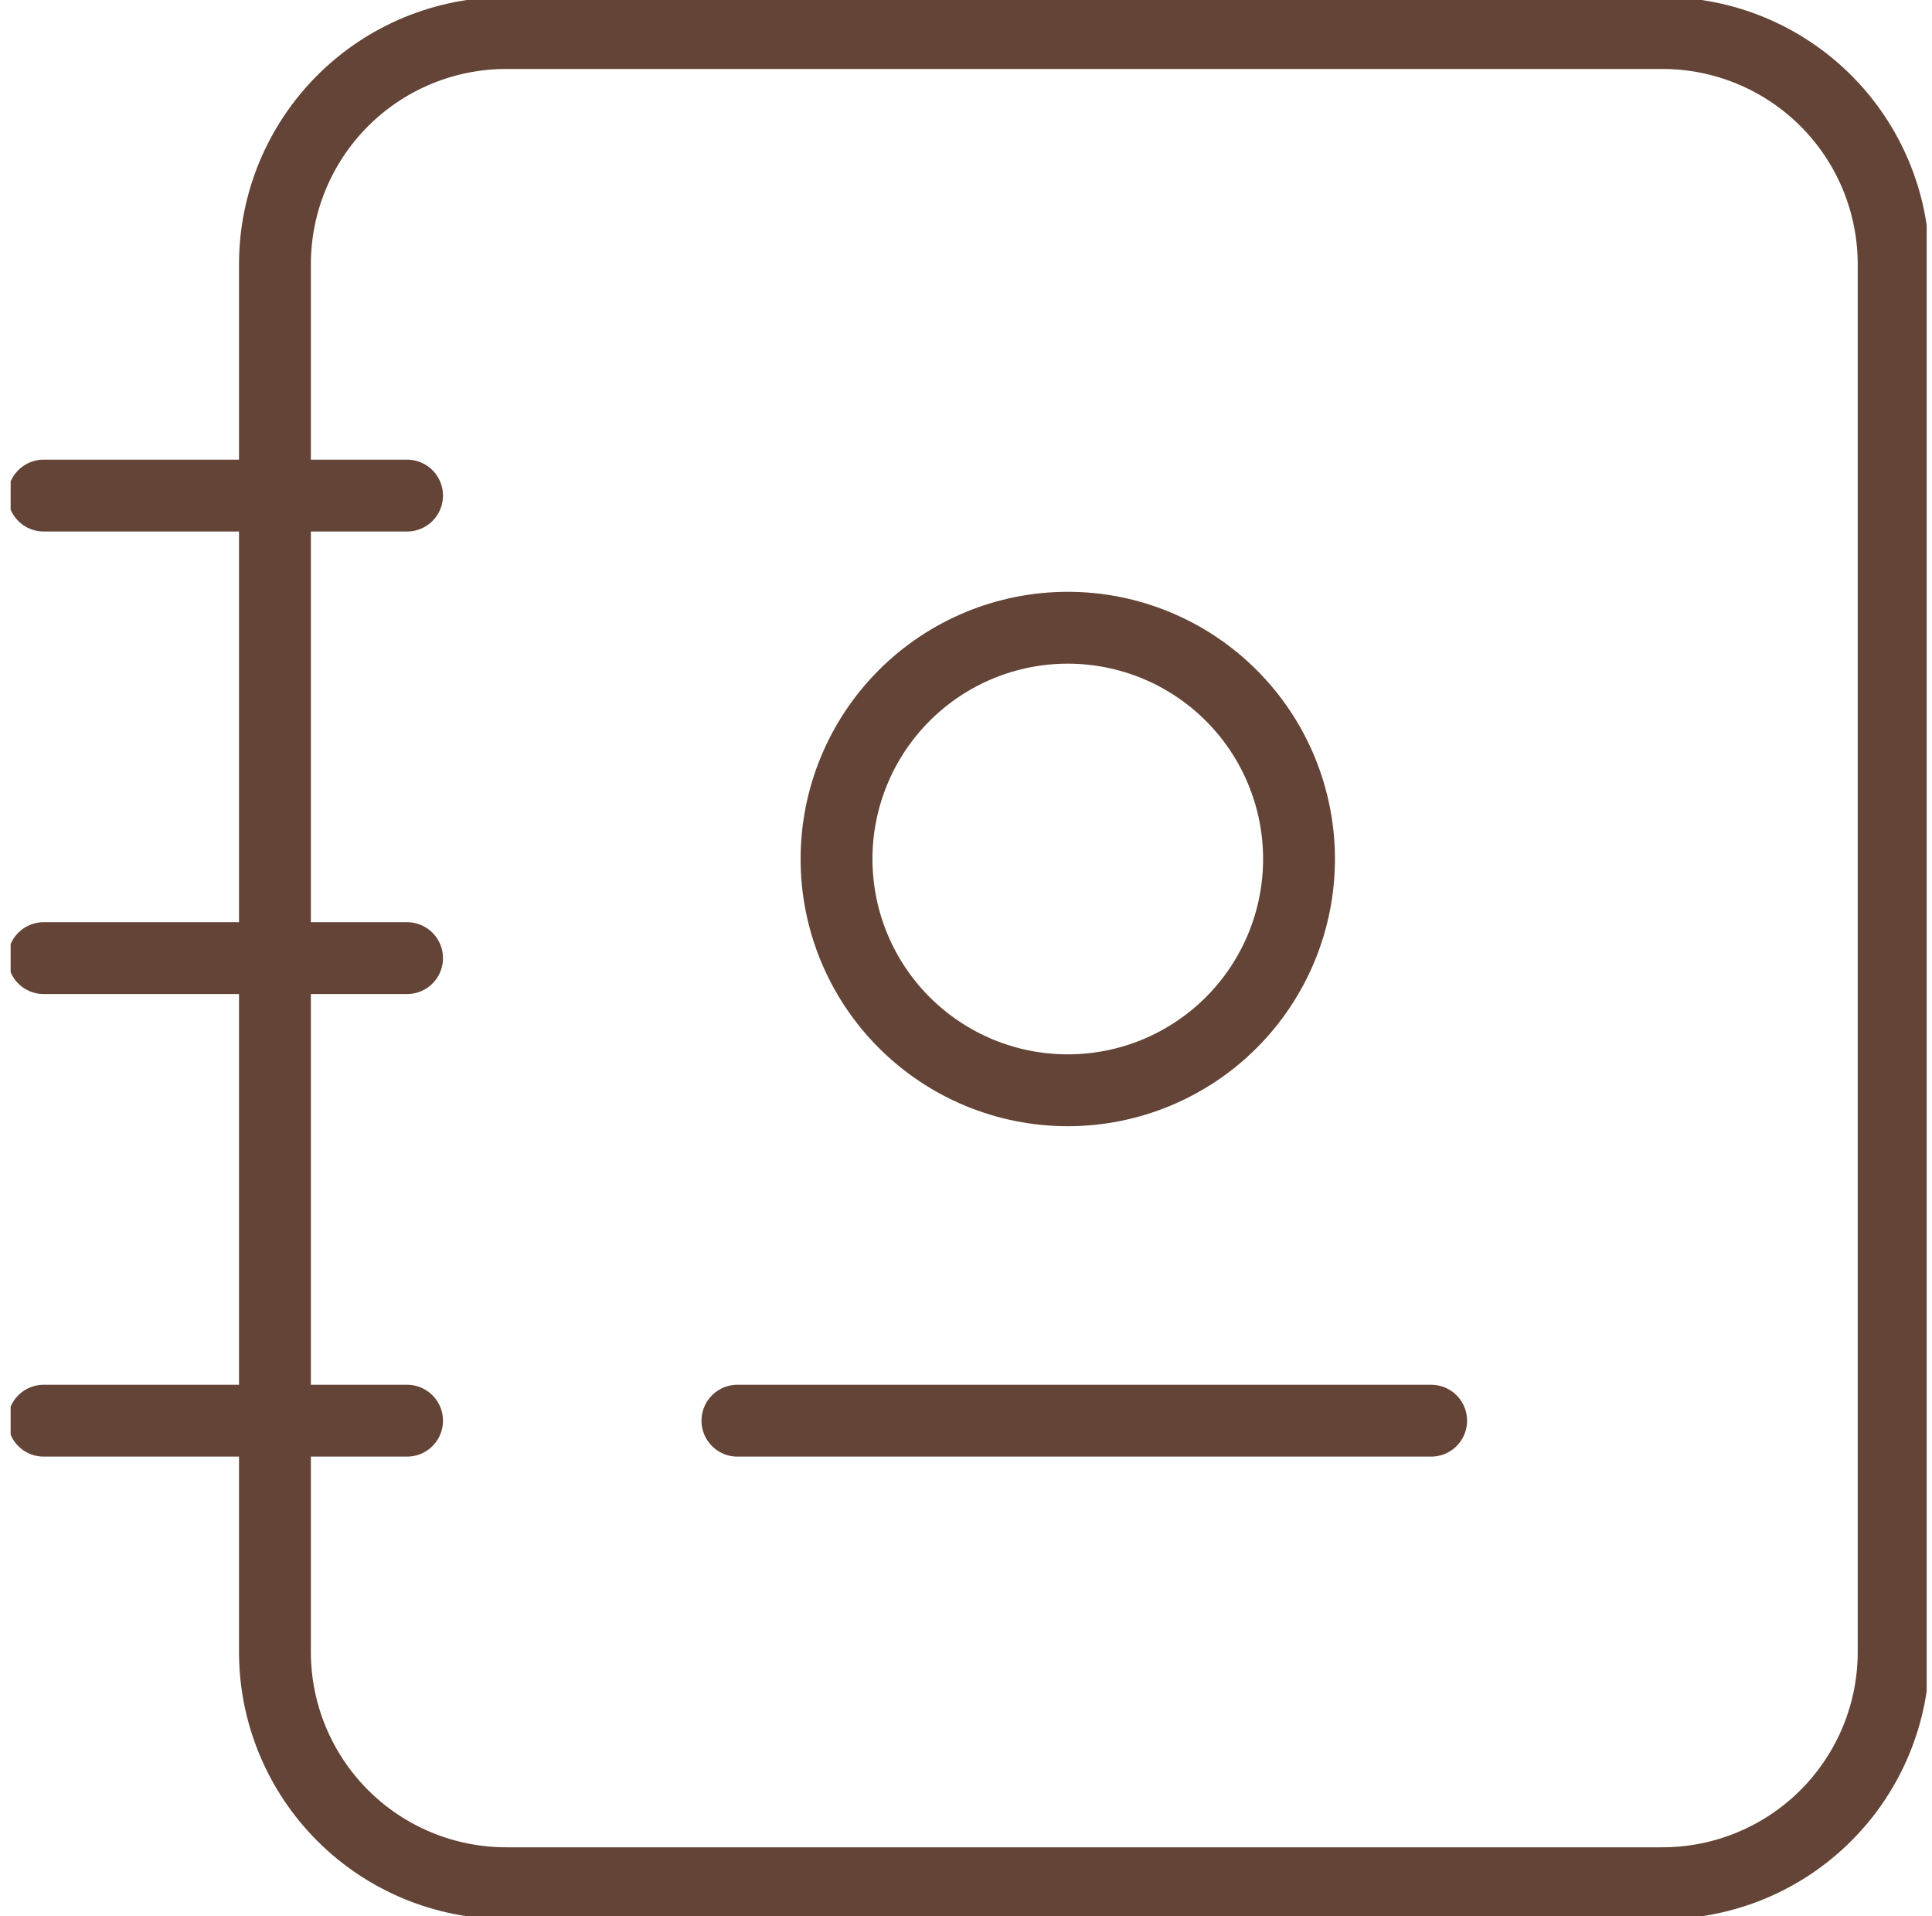
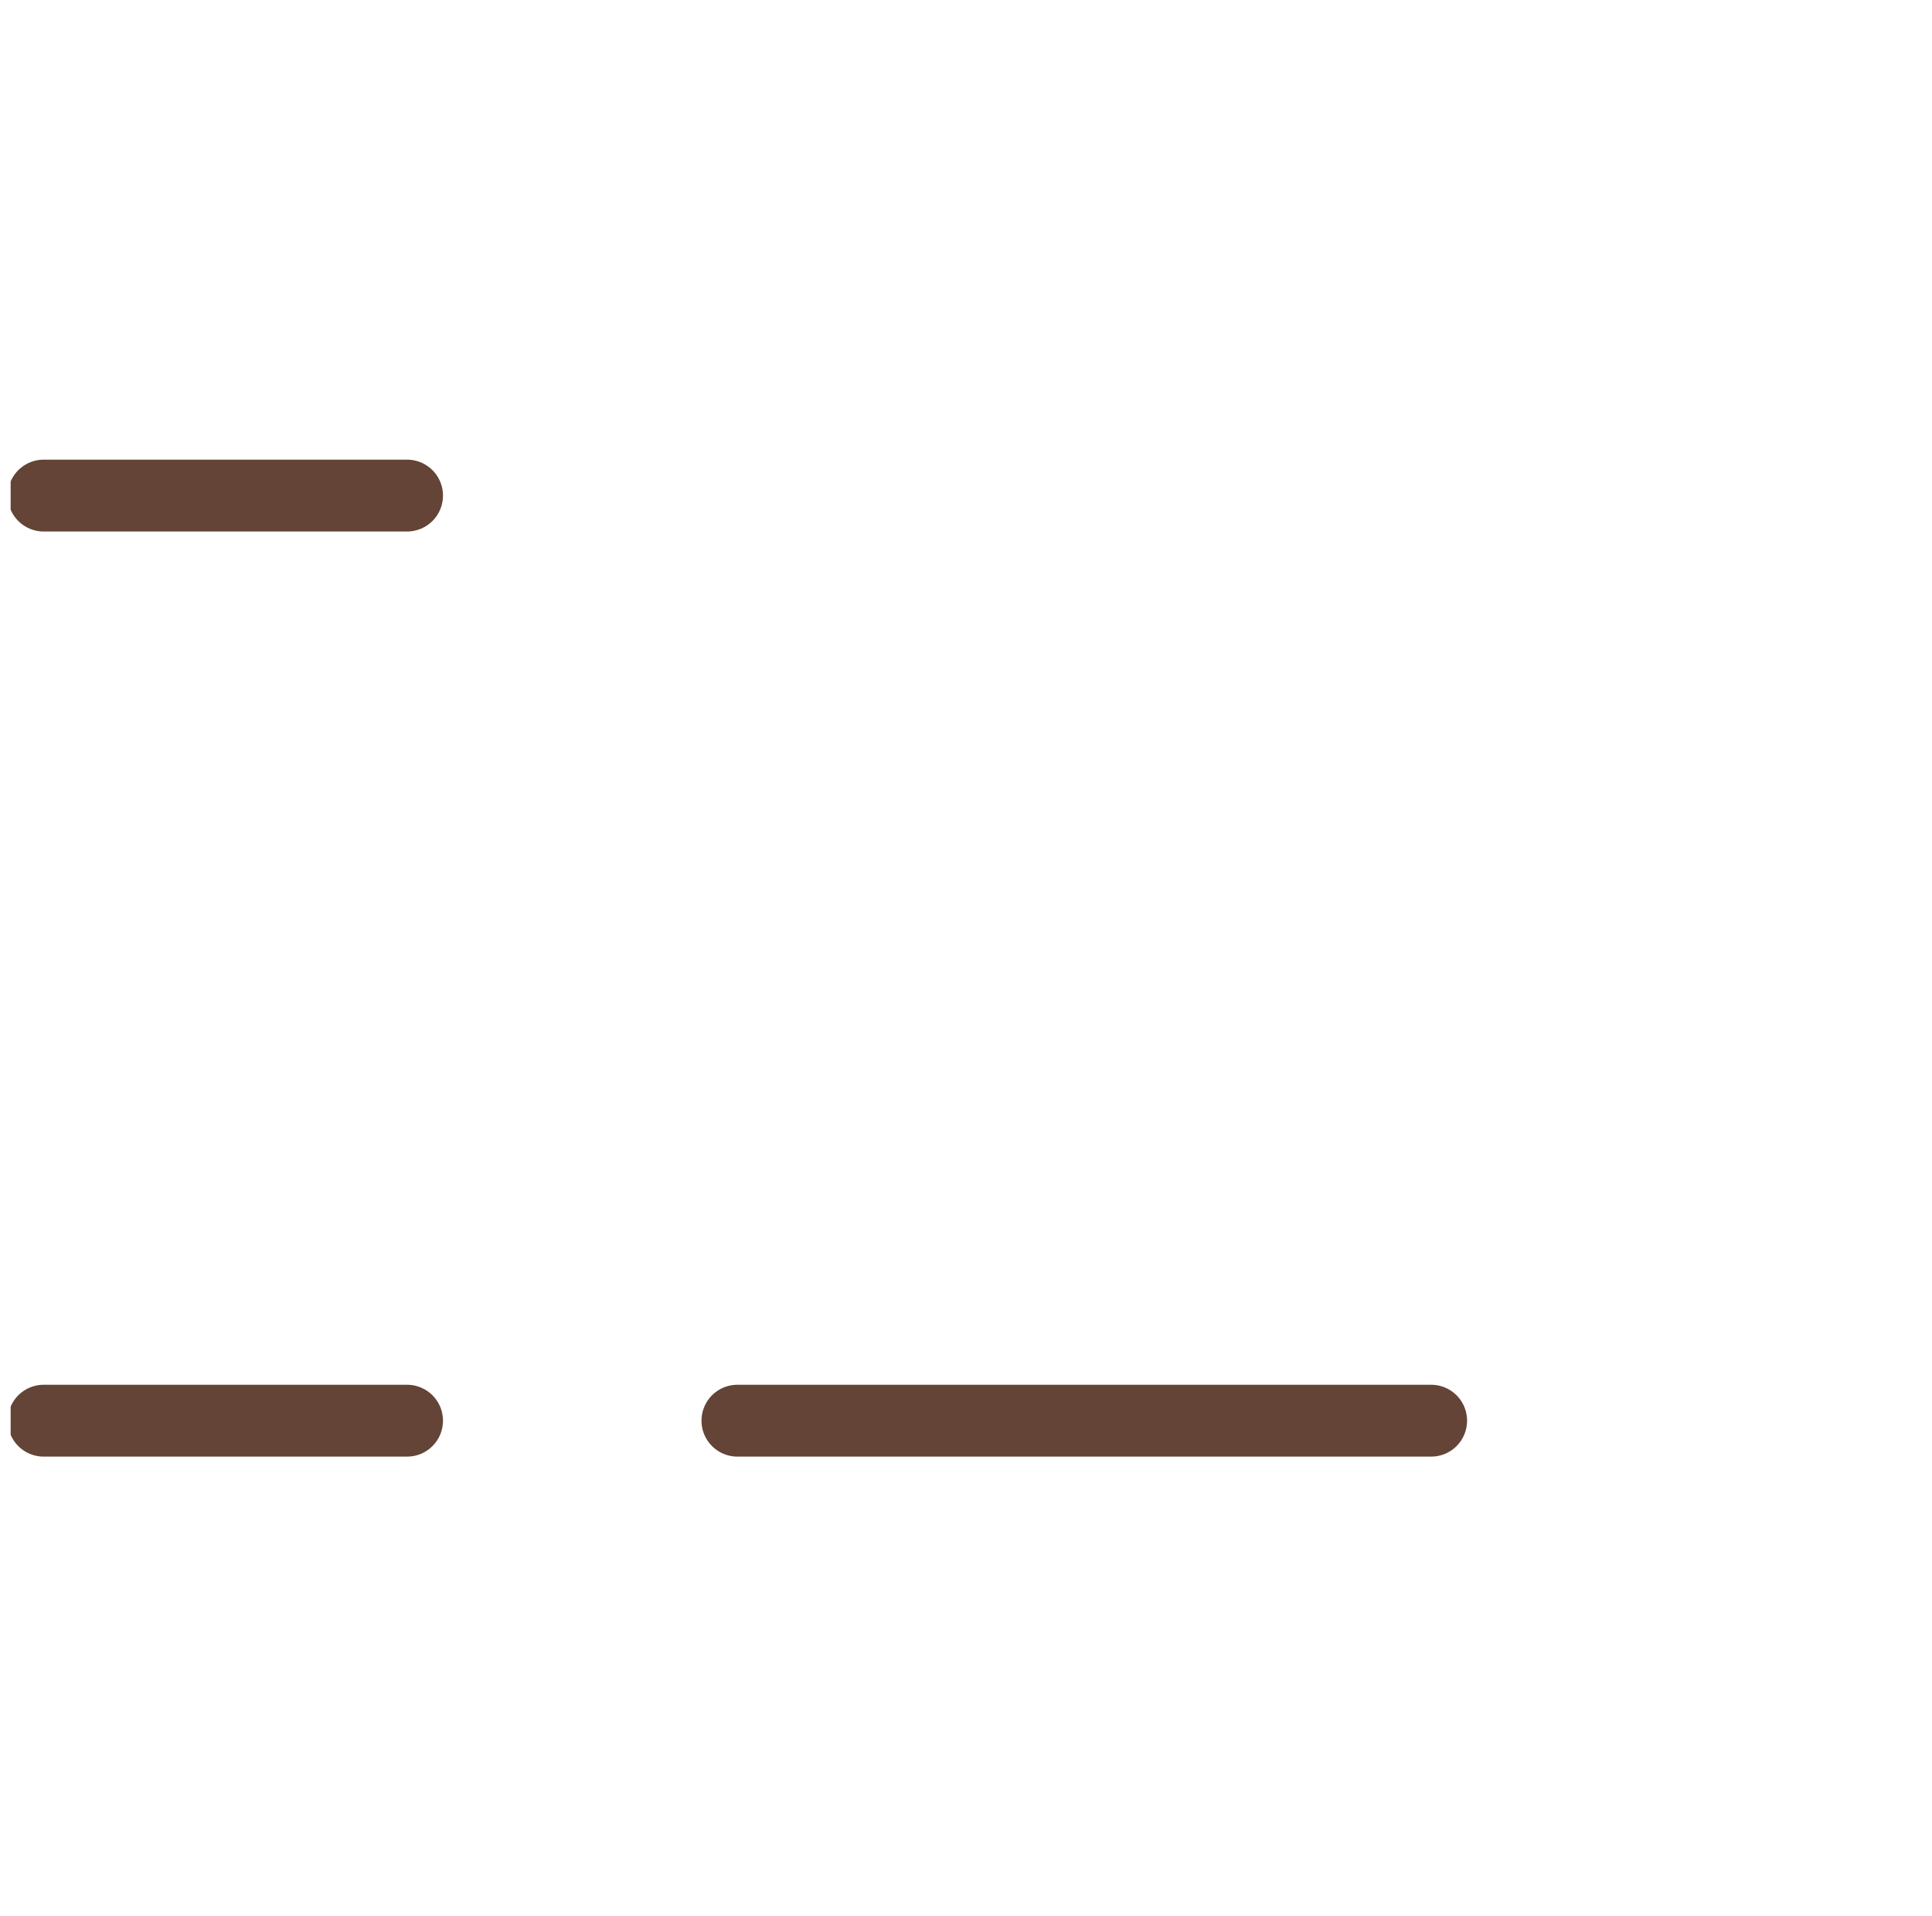
<svg xmlns="http://www.w3.org/2000/svg" width="121" height="120" viewBox="0 0 121 120" fill="none">
  <g clip-path="url(#clip0_745_242)">
-     <path d="M118.598 16.552V103.449C118.598 107.29 117.072 110.973 114.356 113.689C111.64 116.406 107.956 117.931 104.115 117.931H31.701C27.86 117.931 24.177 116.406 21.461 113.689C18.745 110.973 17.219 107.29 17.219 103.449V16.552C17.219 12.711 18.745 9.027 21.461 6.311C24.177 3.595 27.86 2.069 31.701 2.069H104.115C107.956 2.069 111.64 3.595 114.356 6.311C117.072 9.027 118.598 12.711 118.598 16.552Z" stroke="#634436" stroke-width="4.5" stroke-linecap="round" stroke-linejoin="round" />
    <path d="M46.184 88.966H89.632" stroke="#634436" stroke-width="4.5" stroke-linecap="round" stroke-linejoin="round" />
-     <path d="M52.391 53.793C52.391 57.634 53.917 61.318 56.633 64.034C59.349 66.75 63.033 68.276 66.874 68.276C70.715 68.276 74.399 66.75 77.115 64.034C79.831 61.318 81.357 57.634 81.357 53.793C81.357 49.952 79.831 46.269 77.115 43.553C74.399 40.836 70.715 39.31 66.874 39.31C63.033 39.31 59.349 40.836 56.633 43.553C53.917 46.269 52.391 49.952 52.391 53.793Z" stroke="#634436" stroke-width="4.5" stroke-linecap="round" stroke-linejoin="round" />
    <path d="M2.736 31.034H25.494" stroke="#634436" stroke-width="4.5" stroke-linecap="round" stroke-linejoin="round" />
-     <path d="M2.736 60H25.494" stroke="#634436" stroke-width="4.5" stroke-linecap="round" stroke-linejoin="round" />
    <path d="M2.736 88.966H25.494" stroke="#634436" stroke-width="4.5" stroke-linecap="round" stroke-linejoin="round" />
  </g>
  <defs>
    <clipPath id="clip0_745_242">
      <rect width="120" height="120" fill="white" transform="translate(0.667)" />
    </clipPath>
  </defs>
</svg>